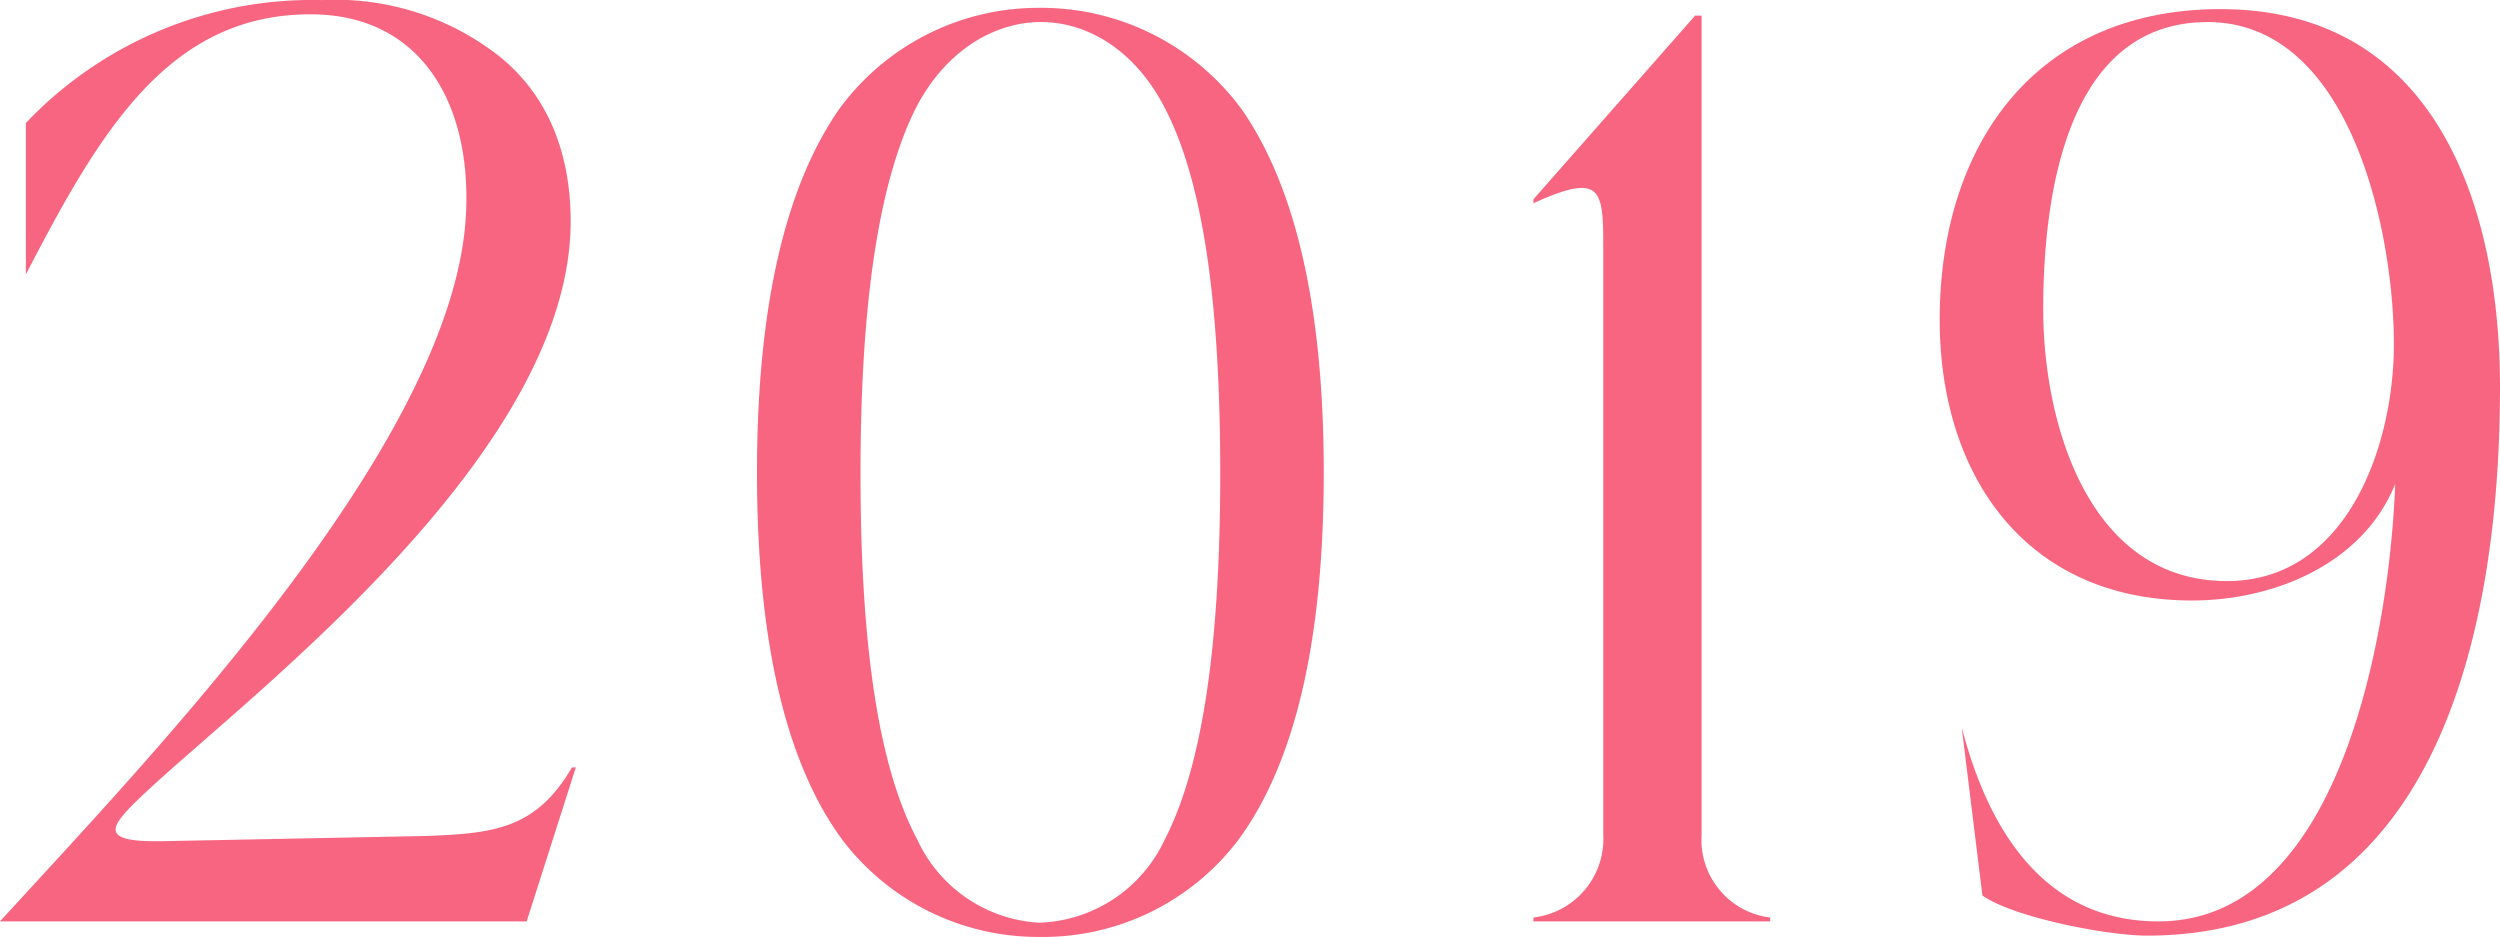
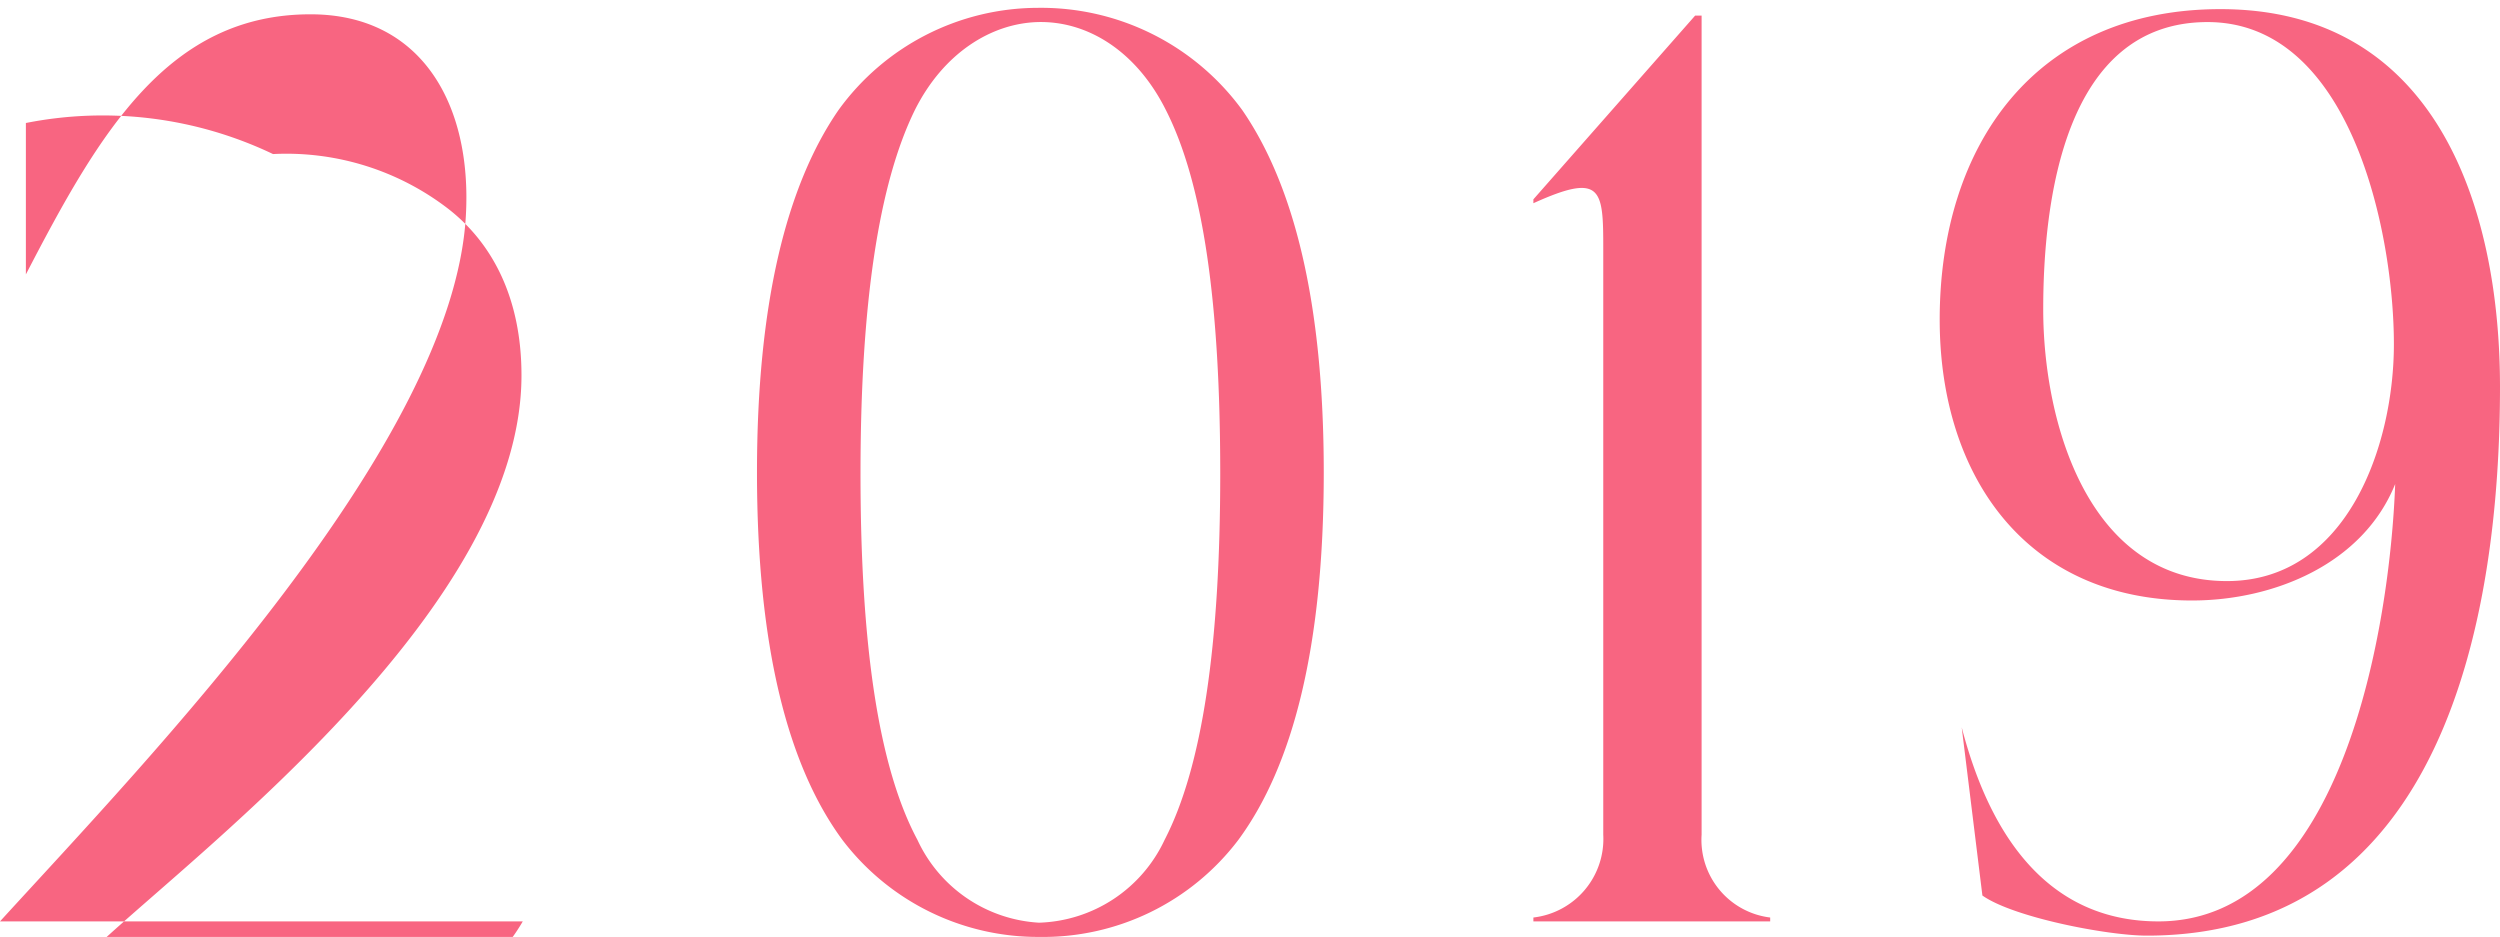
<svg xmlns="http://www.w3.org/2000/svg" width="135.24" height="50.684">
-   <path data-name="パス 4387" d="M0 49.844h28.49l2.66-8.33h-.21c-1.96 3.36-4.27 3.57-7.91 3.71l-14.21.28c-3.71.07-2.87-.84-.77-2.8 5.74-5.32 22.82-18.27 22.82-30.73 0-4.13-1.54-7.14-3.99-9.03a14.352 14.352 0 0 0-9.45-2.94A21.368 21.368 0 0 0 1.4 6.654v8.19C5.39 7.144 9.1.774 16.8.774c6.02 0 8.75 4.9 8.4 10.92-.7 12.32-17.15 29.33-25.2 38.15Zm45.57-4.41a13.289 13.289 0 0 0 10.64 5.25 13.258 13.258 0 0 0 10.78-5.25c2.94-3.99 4.62-10.43 4.62-19.88 0-9.17-1.61-15.54-4.41-19.6A13.468 13.468 0 0 0 56.14.424a13.337 13.337 0 0 0-10.78 5.53c-2.8 4.06-4.41 10.43-4.41 19.6 0 9.45 1.68 15.89 4.62 19.88Zm.98-19.81c0-9.17.98-15.68 2.94-19.67 1.54-3.08 4.13-4.69 6.65-4.76 2.66-.07 5.32 1.54 6.93 4.76 2.03 3.99 2.94 10.5 2.94 19.67 0 9.31-.98 15.89-3.01 19.81a7.763 7.763 0 0 1-6.79 4.48 7.737 7.737 0 0 1-6.58-4.48c-2.1-3.92-3.08-10.5-3.08-19.81Zm49.21 24.22v-.21a4.231 4.231 0 0 1-3.71-4.48V.844h-.35l-8.75 9.94v.21c3.71-1.68 3.78-.77 3.78 2.45v31.71a4.279 4.279 0 0 1-3.78 4.48v.21Zm9.17-32.55c0 8.47 4.69 15.19 13.65 15.19 4.41 0 9.24-1.96 10.99-6.3-.28 7.56-2.8 23.66-12.81 23.66-5.18 0-8.82-3.5-10.64-10.5l1.12 9.1c1.68 1.19 6.79 2.17 8.89 2.17 16.03 0 19.11-17.22 19.11-29.68 0-9.8-3.5-20.44-15.12-20.44-10.01 0-15.19 7.35-15.19 16.8Zm5.6-.56c0-5.81 1.12-15.54 8.89-15.54s10.08 11.41 10.08 17.43c0 5.46-2.52 12.81-9.03 12.81-7.49 0-9.94-8.54-9.94-14.7Z" fill="#f86581" />
+   <path data-name="パス 4387" d="M0 49.844h28.49h-.21c-1.96 3.36-4.27 3.57-7.91 3.71l-14.21.28c-3.71.07-2.87-.84-.77-2.8 5.74-5.32 22.82-18.27 22.82-30.73 0-4.13-1.54-7.14-3.99-9.03a14.352 14.352 0 0 0-9.45-2.94A21.368 21.368 0 0 0 1.4 6.654v8.19C5.39 7.144 9.1.774 16.8.774c6.02 0 8.75 4.9 8.4 10.92-.7 12.32-17.15 29.33-25.2 38.15Zm45.57-4.41a13.289 13.289 0 0 0 10.64 5.25 13.258 13.258 0 0 0 10.78-5.25c2.94-3.99 4.62-10.43 4.62-19.88 0-9.17-1.61-15.54-4.41-19.6A13.468 13.468 0 0 0 56.14.424a13.337 13.337 0 0 0-10.78 5.53c-2.8 4.06-4.41 10.43-4.41 19.6 0 9.45 1.68 15.89 4.62 19.88Zm.98-19.81c0-9.17.98-15.68 2.94-19.67 1.54-3.08 4.13-4.69 6.65-4.76 2.66-.07 5.32 1.54 6.93 4.76 2.03 3.99 2.94 10.5 2.94 19.67 0 9.31-.98 15.89-3.01 19.81a7.763 7.763 0 0 1-6.79 4.48 7.737 7.737 0 0 1-6.58-4.48c-2.1-3.92-3.08-10.5-3.08-19.81Zm49.21 24.22v-.21a4.231 4.231 0 0 1-3.71-4.48V.844h-.35l-8.75 9.94v.21c3.71-1.68 3.78-.77 3.78 2.45v31.71a4.279 4.279 0 0 1-3.78 4.48v.21Zm9.17-32.55c0 8.47 4.69 15.19 13.65 15.19 4.41 0 9.24-1.96 10.99-6.3-.28 7.56-2.8 23.66-12.81 23.66-5.18 0-8.82-3.5-10.64-10.5l1.12 9.1c1.68 1.19 6.79 2.17 8.89 2.17 16.03 0 19.11-17.22 19.11-29.68 0-9.8-3.5-20.44-15.12-20.44-10.01 0-15.19 7.35-15.19 16.8Zm5.6-.56c0-5.81 1.12-15.54 8.89-15.54s10.08 11.41 10.08 17.43c0 5.46-2.52 12.81-9.03 12.81-7.49 0-9.94-8.54-9.94-14.7Z" fill="#f86581" />
</svg>